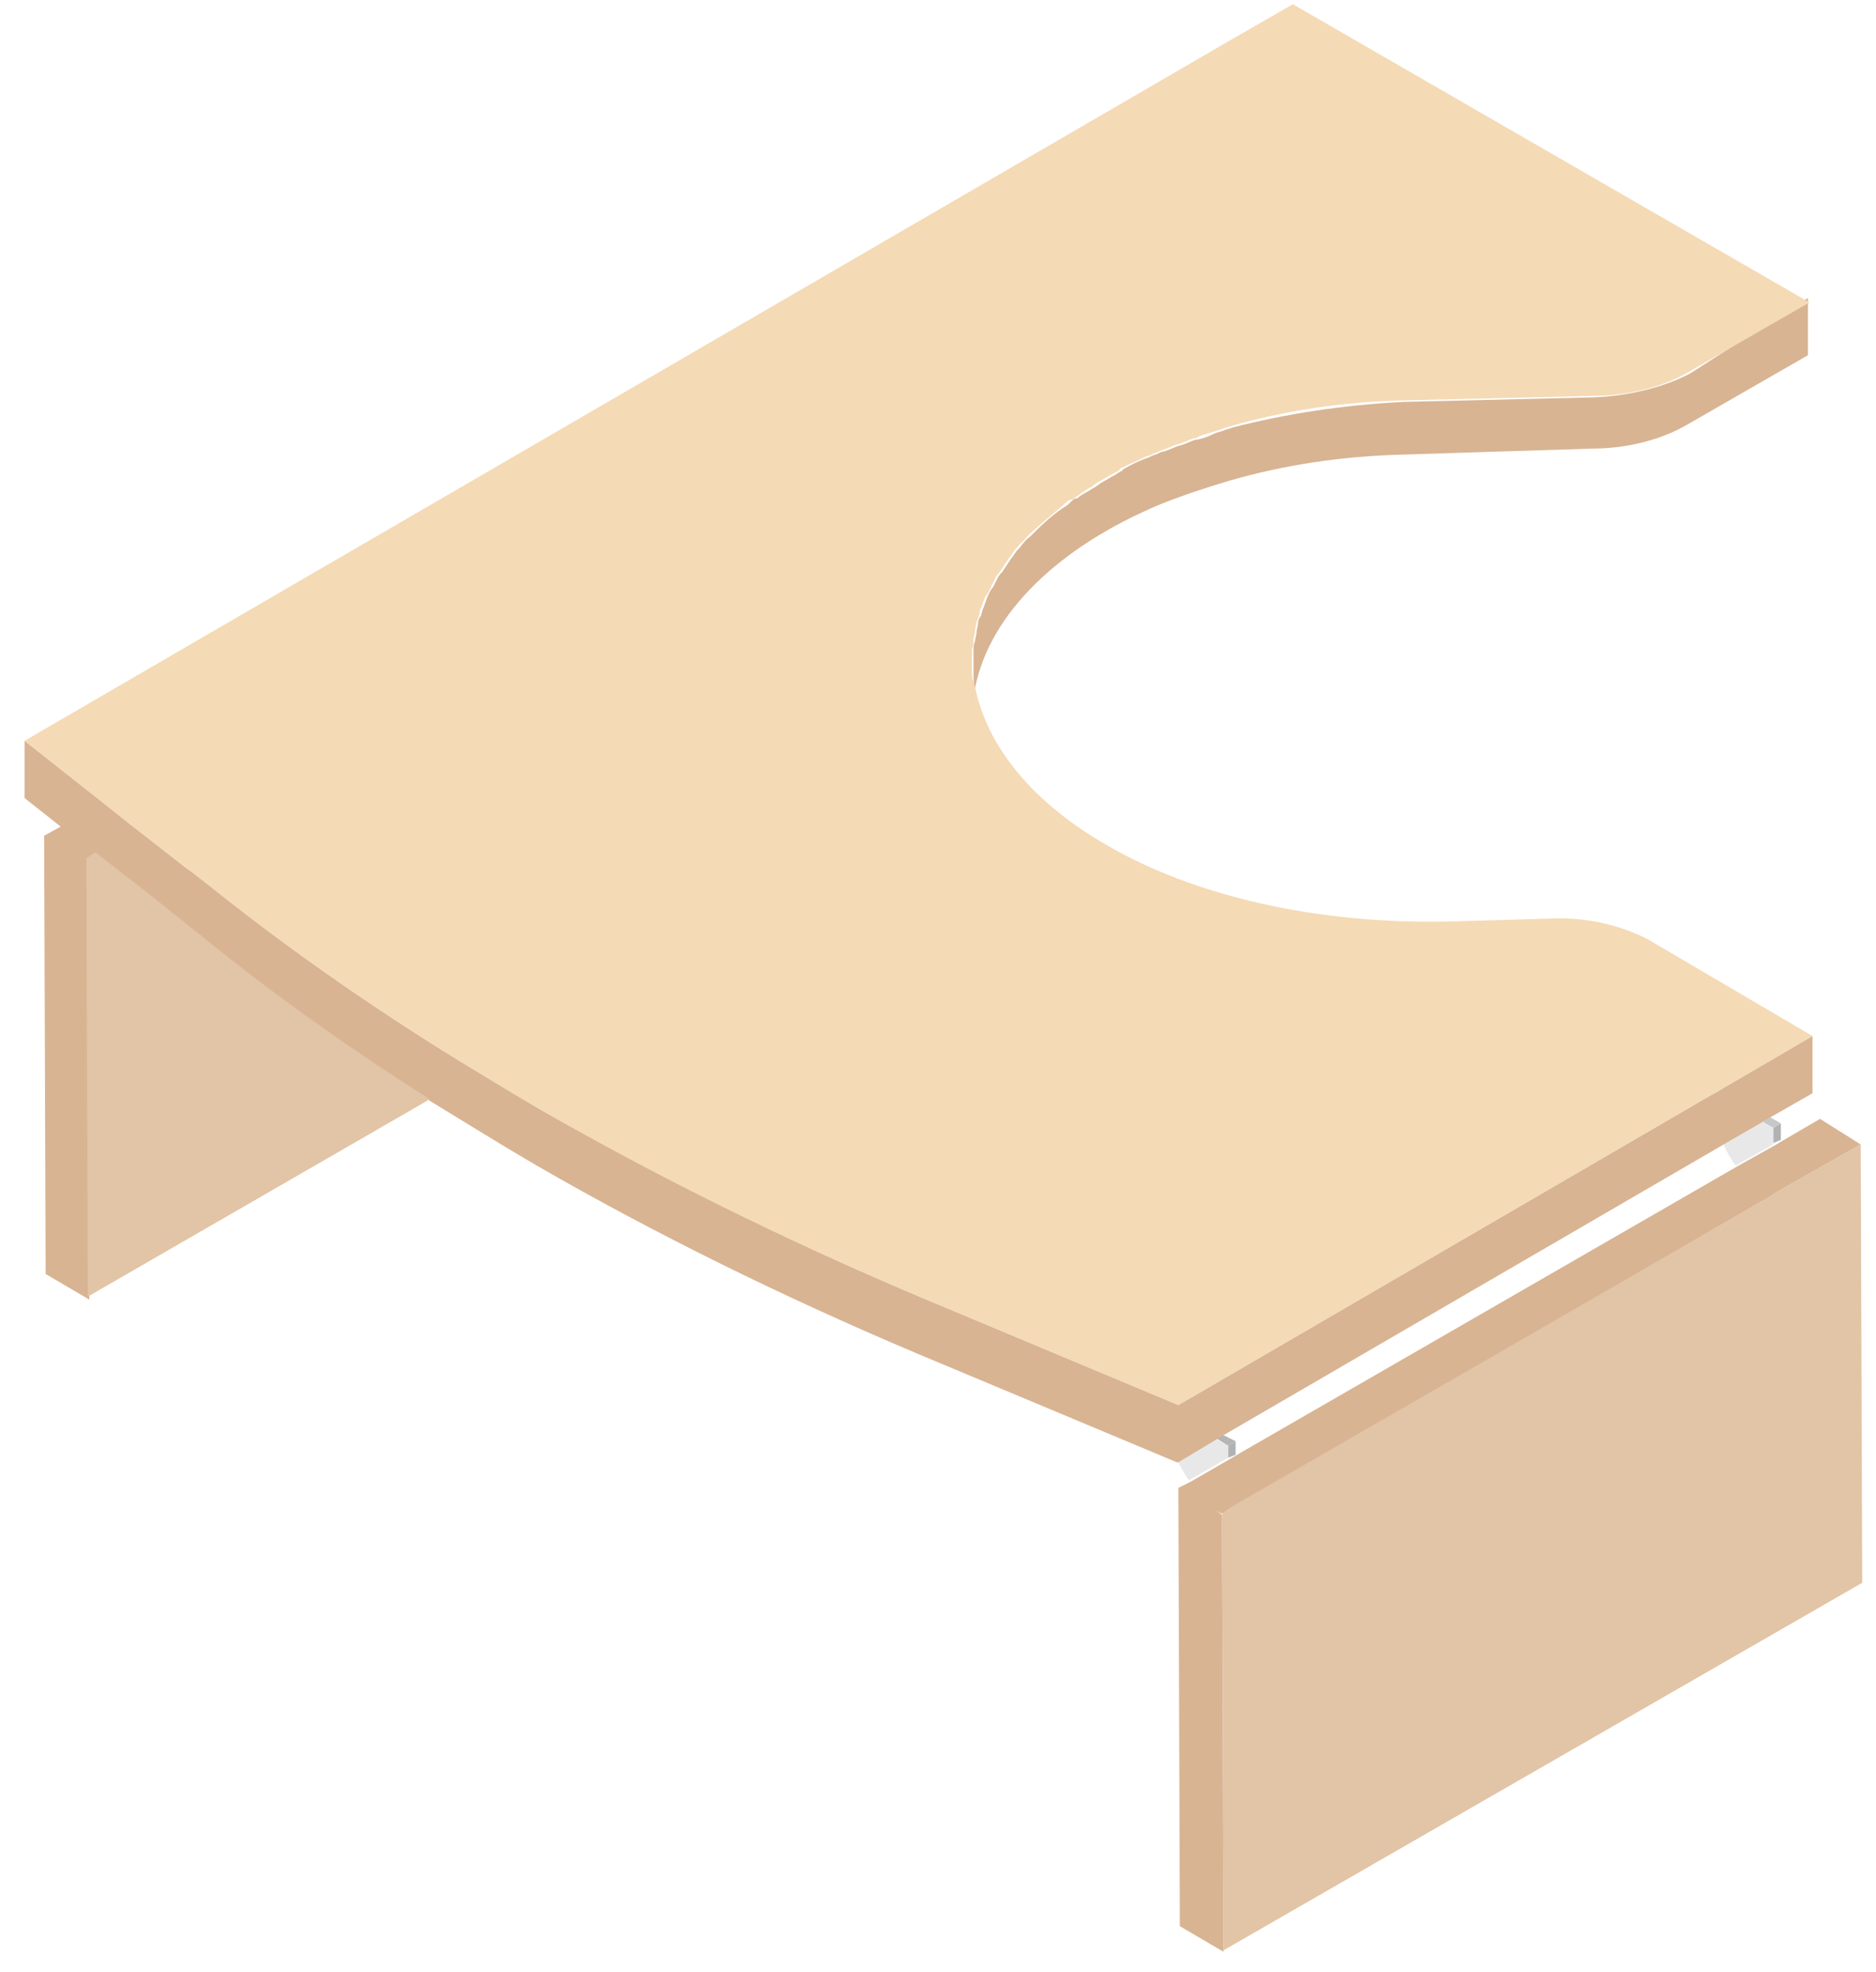
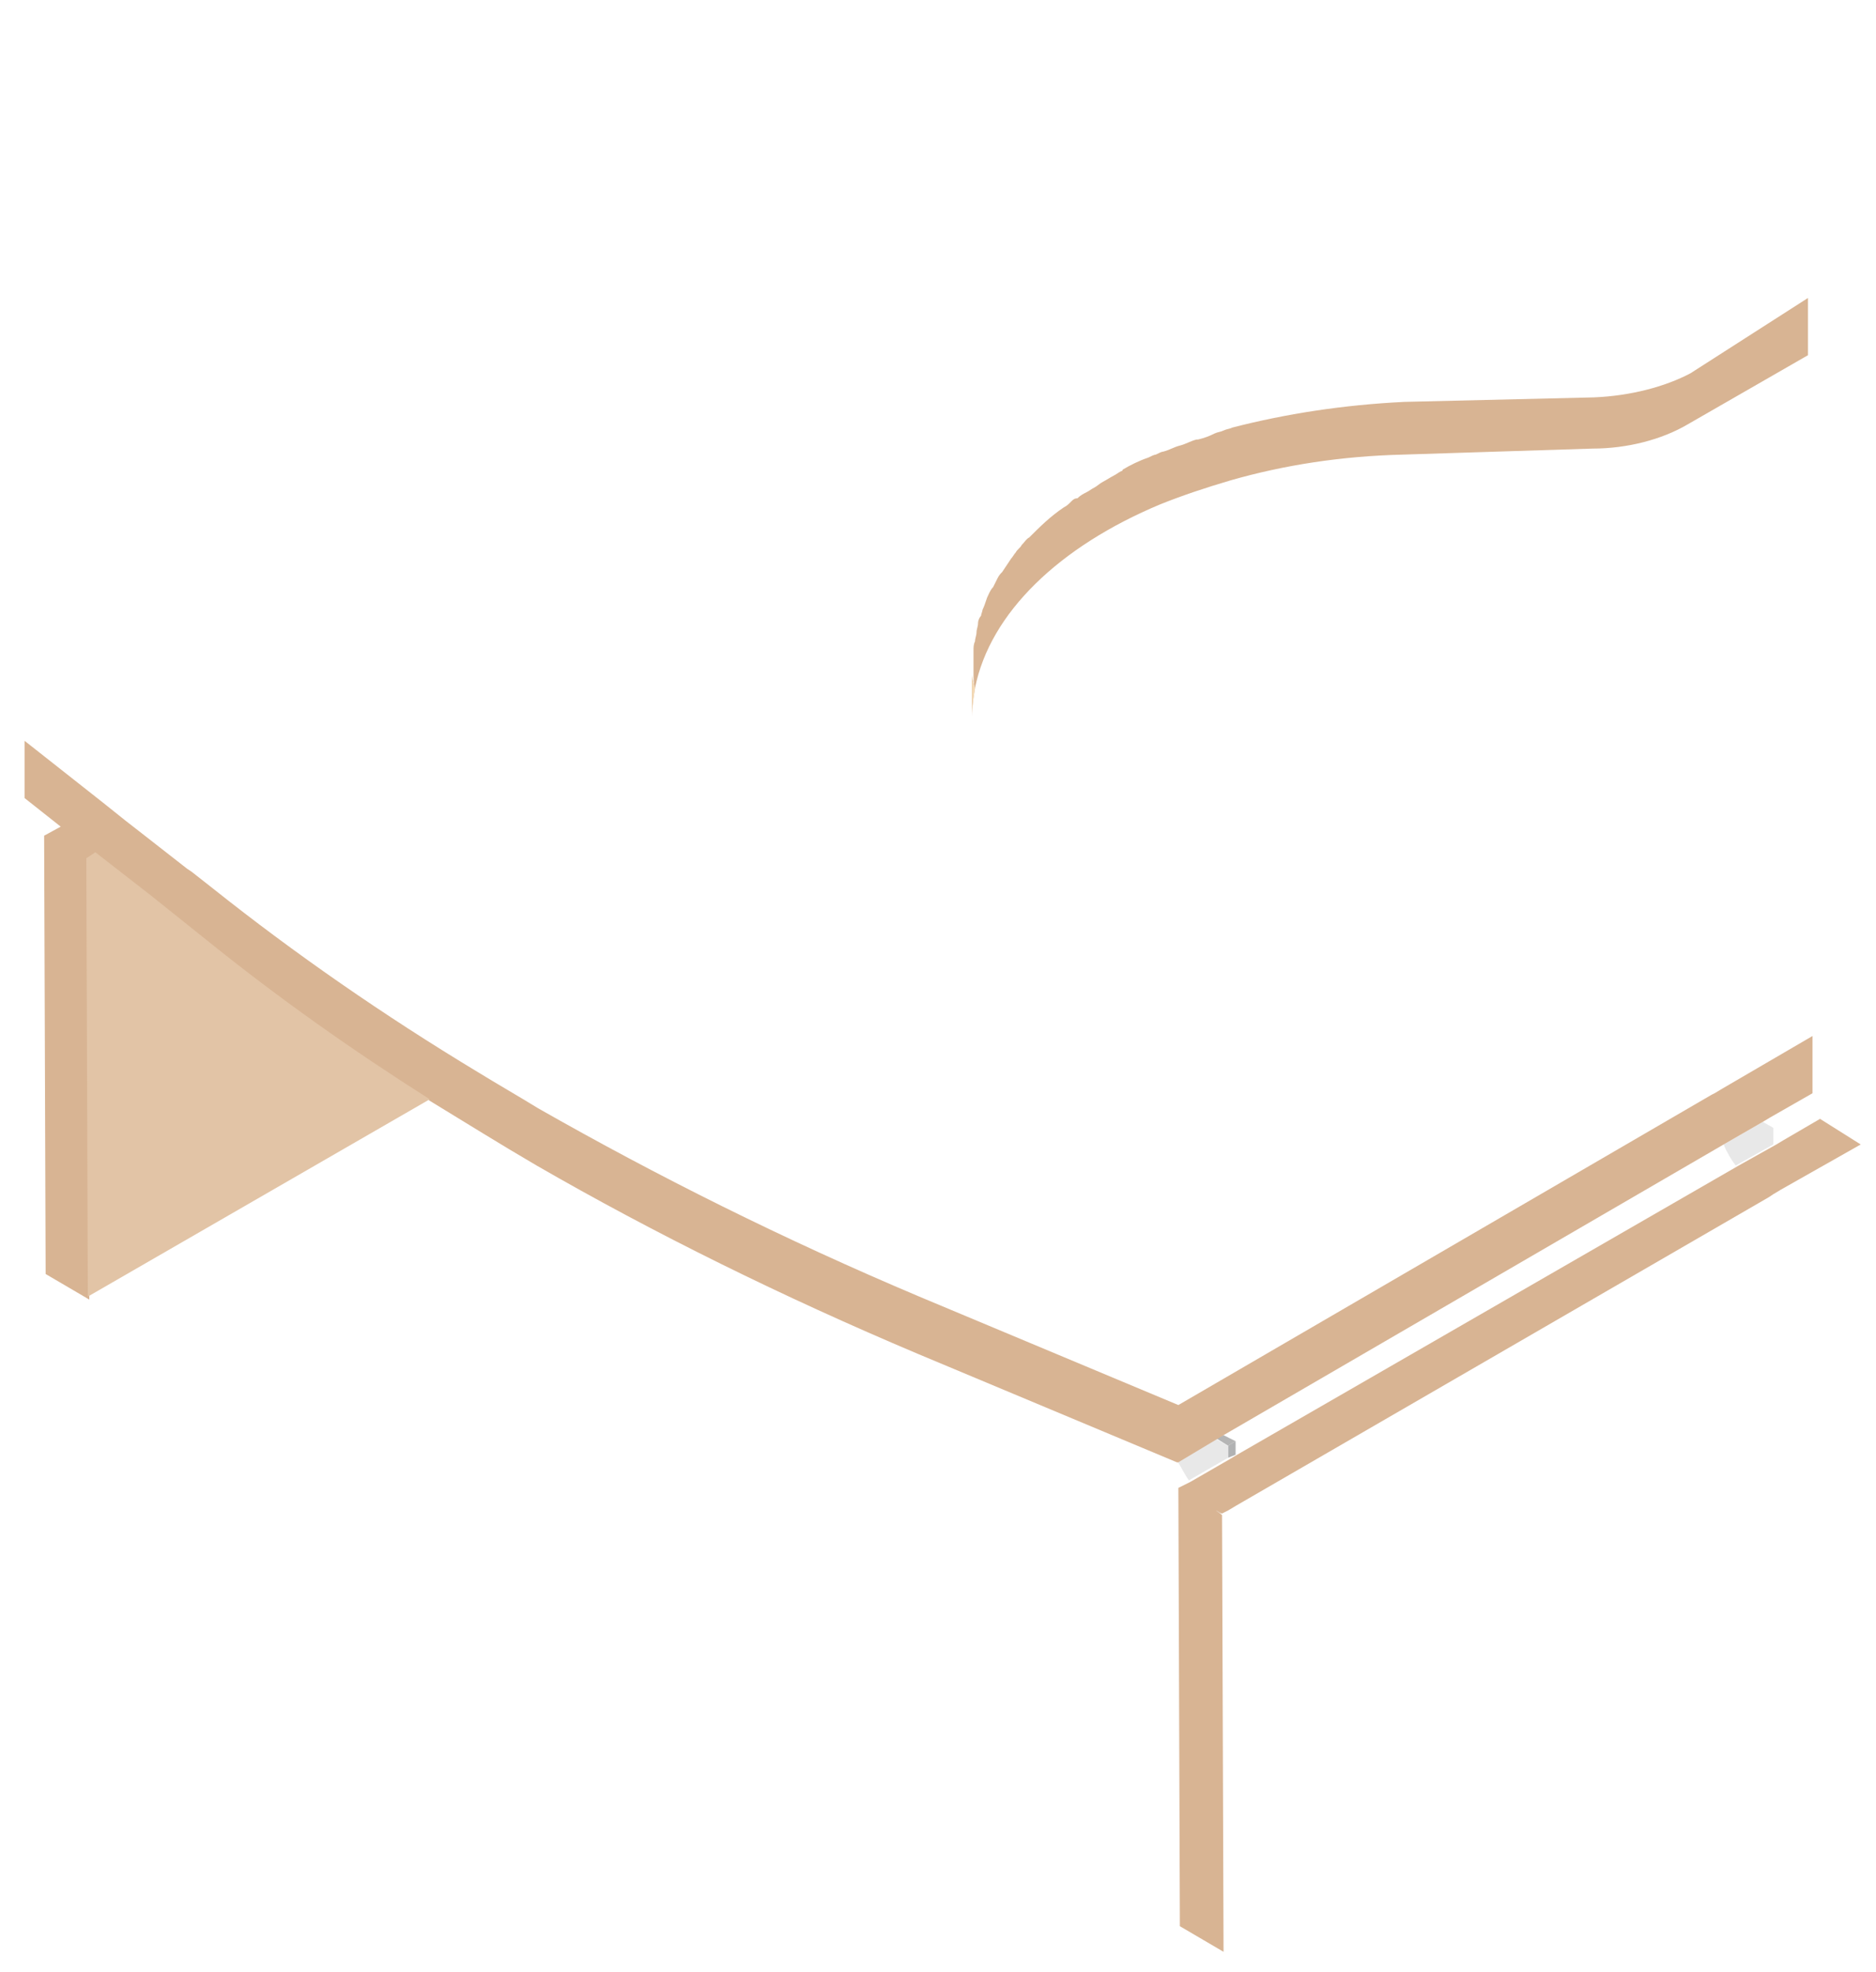
<svg xmlns="http://www.w3.org/2000/svg" width="137" height="144" viewBox="0 0 137 144">
  <g fill="none" transform="translate(.913 .2)">
    <g transform="translate(84.7 104.4)">
      <polygon fill="#B1B2B3" points="4.62 .65 4.62 1.64 4.07 1.86 4.07 .98" />
      <polygon fill="#B5B5B5" points="4.62 .65 4.07 .98 3.19 .43 3.74 .21" />
      <path fill="#E8E8E8" d="M3.63,5.93 C3.52,5.93 3.3,5.82 3.19,5.71 L3.63,5.93 Z M4.07,0.98 L4.07,1.86 L1.21,3.51 C0.88,3.07 0.66,2.52 0.33,2.08 L3.08,0.43 L4.07,0.98 L4.07,0.98 Z" />
    </g>
    <g transform="translate(124.3 80.3)">
-       <polygon fill="#B1B2B3" points="4.84 1.54 4.84 2.75 4.29 2.97 4.29 1.87" />
-       <polygon fill="#C6C7C8" points="4.84 1.54 4.29 1.87 3.52 1.43 4.07 1.1" />
      <path fill="#E8E8E8" d="M4.29,1.87 L4.29,3.08 L1.54,4.62 C1.21,4.18 0.88,3.63 0.66,3.08 L3.52,1.43 L4.29,1.87 Z" />
    </g>
    <g transform="translate(84.7 81.4)">
      <path fill="#D8B493" d="M3.63,28.93 C3.52,28.93 3.3,28.82 3.19,28.71 L3.63,28.93 Z" />
      <path fill="#D8B493" d="M50.27,1.98 L44.44,5.28 L43.89,5.61 L43.56,5.83 L4.62,28.38 L4.07,28.71 L3.63,28.93 L3.19,28.71 C3.3,28.82 3.52,28.93 3.63,29.04 L3.74,60.94 L0.55,59.07 L0.44,27.06 L1.32,26.62 L4.18,24.97 L4.73,24.64 L41.36,3.52 L44.11,1.98 L44.66,1.65 L47.3,0.11 L50.27,1.98 L50.27,1.98 Z" />
-       <polygon fill="#E2C4A6" points="50.38 33.99 3.74 60.83 3.63 28.93 4.07 28.6 4.62 28.27 43.56 5.83 43.89 5.61 44.44 5.28 50.27 1.98" />
    </g>
    <path fill="#D8B493" d="M131.12,21.56 L131.12,25.74 L122.32,30.8 C120.45,31.9 117.92,32.56 115.39,32.56 L101.53,33 C97.02,33.11 92.84,33.77 88.99,34.87 C87.12,35.42 85.47,35.97 83.82,36.63 C76.45,39.71 71.39,44.55 70.29,50.05 C70.18,49.72 70.18,49.39 70.18,49.06 L70.18,48.07 L70.18,47.3 C70.18,47.08 70.18,46.86 70.29,46.64 C70.29,46.42 70.4,46.2 70.4,45.98 C70.4,45.76 70.51,45.54 70.51,45.32 C70.51,45.1 70.62,44.88 70.73,44.77 C70.73,44.66 70.84,44.44 70.84,44.33 C70.95,44.11 71.06,43.78 71.17,43.45 C71.28,43.23 71.39,42.9 71.61,42.68 L71.94,42.02 C72.05,41.8 72.16,41.69 72.27,41.58 L72.93,40.59 C73.04,40.48 73.15,40.26 73.26,40.15 C73.37,39.93 73.59,39.82 73.7,39.6 C73.92,39.38 74.03,39.16 74.25,39.05 C75.02,38.28 75.79,37.51 76.78,36.85 C77,36.74 77.11,36.63 77.33,36.41 C77.44,36.3 77.55,36.19 77.77,36.19 C77.99,35.97 78.21,35.86 78.43,35.75 C78.65,35.64 78.76,35.53 78.98,35.42 C79.2,35.31 79.42,35.09 79.64,34.98 C79.86,34.87 80.19,34.65 80.41,34.54 C80.63,34.43 80.74,34.32 80.96,34.21 C80.96,34.21 81.07,34.21 81.07,34.1 C81.62,33.77 82.28,33.44 82.94,33.22 C83.16,33.11 83.38,33 83.49,33 C83.71,32.89 83.93,32.78 84.04,32.78 C84.48,32.67 84.81,32.45 85.25,32.34 C85.69,32.23 86.02,32.01 86.46,31.9 L86.57,31.9 C87.01,31.79 87.34,31.68 87.78,31.46 C88,31.35 88.22,31.35 88.44,31.24 C88.66,31.13 88.88,31.13 89.1,31.02 C92.95,30.03 97.13,29.37 101.64,29.15 L115.5,28.82 C118.14,28.71 120.67,28.05 122.54,27.06 L131.12,21.56 L131.12,21.56 Z" />
    <path fill="#D8B493" d="M70.29,50.05 C70.18,50.71 70.07,51.37 70.07,52.14 L70.07,48.07 L70.07,49.06 C70.07,49.39 70.18,49.72 70.29,50.05 L70.29,50.05 Z" />
    <g transform="translate(0 53.9)">
      <path fill="#D8B493" d="M131.45,21.56 L131.45,25.74 L128.37,27.5 L127.82,27.83 L124.96,29.48 L88.44,50.71 L87.89,51.04 L85.14,52.69 L85.03,52.69 L66.11,44.77 C56.21,40.59 46.86,35.97 38.28,31.02 C35.64,29.48 33,27.83 30.47,26.29 C24.75,22.66 19.47,18.92 14.52,14.96 L10.12,11.44 L8.14,9.9 L6.16,8.36 L5.5,8.8 L5.61,40.81 L2.42,38.94 L2.31,6.93 L3.52,6.27 L0.88,4.18 L0.88,0 L6.6,4.51 L8.25,5.83 L9.24,6.6 L12.76,9.35 L13.09,9.57 L14.63,10.78 C20.57,15.51 27.06,20.02 33.99,24.2 C35.42,25.08 36.96,25.96 38.39,26.84 C47.08,31.79 56.32,36.41 66.22,40.59 L85.14,48.51 L124.08,25.85 L124.3,25.74 L124.85,25.41 L131.45,21.56 L131.45,21.56 Z" />
      <path fill="#E2C4A6" d="M30.47,26.18 L5.5,40.59 L5.39,8.58 L6.05,8.14 L8.03,9.68 L10.01,11.22 L14.41,14.74 C19.47,18.81 24.75,22.55 30.47,26.18 L30.47,26.18 Z" />
    </g>
-     <path fill="#F4DAB5" d="M131.45,75.46 L124.85,79.31 L124.3,79.64 L124.08,79.75 L85.14,102.41 L66.22,94.49 C56.32,90.31 46.97,85.69 38.39,80.74 C36.85,79.86 35.42,78.98 33.99,78.1 C27.06,73.92 20.57,69.41 14.63,64.68 L13.09,63.47 L12.76,63.25 L9.24,60.5 L8.25,59.73 L6.6,58.41 L0.88,53.9 L89.1,2.64 L93.5,0.11 L131.23,21.89 L122.43,26.95 C120.56,28.05 118.03,28.71 115.39,28.71 L101.53,29.04 C97.02,29.15 92.84,29.81 88.99,30.91 C88.77,31.02 88.55,31.02 88.33,31.13 C88.11,31.24 87.89,31.24 87.67,31.35 C87.23,31.46 86.79,31.57 86.46,31.79 L86.35,31.79 C85.91,31.9 85.58,32.12 85.14,32.23 C84.7,32.34 84.37,32.56 83.93,32.67 C83.71,32.78 83.49,32.89 83.38,32.89 C83.16,33 83.05,33.11 82.83,33.11 C82.17,33.44 81.62,33.66 80.96,33.99 C80.96,33.99 80.85,33.99 80.85,34.1 C80.74,34.21 80.52,34.32 80.3,34.43 C80.08,34.54 79.75,34.76 79.53,34.87 C79.31,34.98 79.09,35.09 78.87,35.31 C78.65,35.42 78.43,35.53 78.32,35.64 C78.1,35.75 77.88,35.97 77.66,36.08 C77.55,36.19 77.44,36.3 77.22,36.3 C77,36.41 76.89,36.52 76.67,36.74 C75.79,37.51 74.91,38.17 74.14,38.94 C73.92,39.16 73.81,39.38 73.59,39.49 C73.48,39.71 73.26,39.82 73.15,40.04 C73.04,40.15 72.93,40.37 72.82,40.48 L72.16,41.47 C72.05,41.58 71.94,41.8 71.83,41.91 L71.5,42.57 C71.39,42.79 71.28,43.12 71.06,43.34 C70.95,43.56 70.84,43.89 70.73,44.22 C70.62,44.33 70.62,44.55 70.62,44.66 C70.51,44.88 70.51,45.1 70.4,45.21 C70.4,45.43 70.29,45.65 70.29,45.87 C70.29,46.09 70.18,46.31 70.18,46.53 C70.18,46.75 70.18,46.97 70.07,47.19 L70.07,52.03 C70.07,51.37 70.18,50.71 70.29,49.94 C71.17,54.45 74.69,58.52 79.86,61.49 C86.24,65.23 95.26,67.32 104.94,67.1 L112.42,66.88 C115.06,66.77 117.59,67.43 119.46,68.42 L131.45,75.46 L131.45,75.46 Z" />
    <path fill="#F4DAB5" d="M70.29,50.05 C70.18,50.71 70.07,51.37 70.07,52.14 L70.07,48.07 L70.07,49.06 C70.07,49.39 70.18,49.72 70.29,50.05 L70.29,50.05 Z" />
  </g>
</svg>